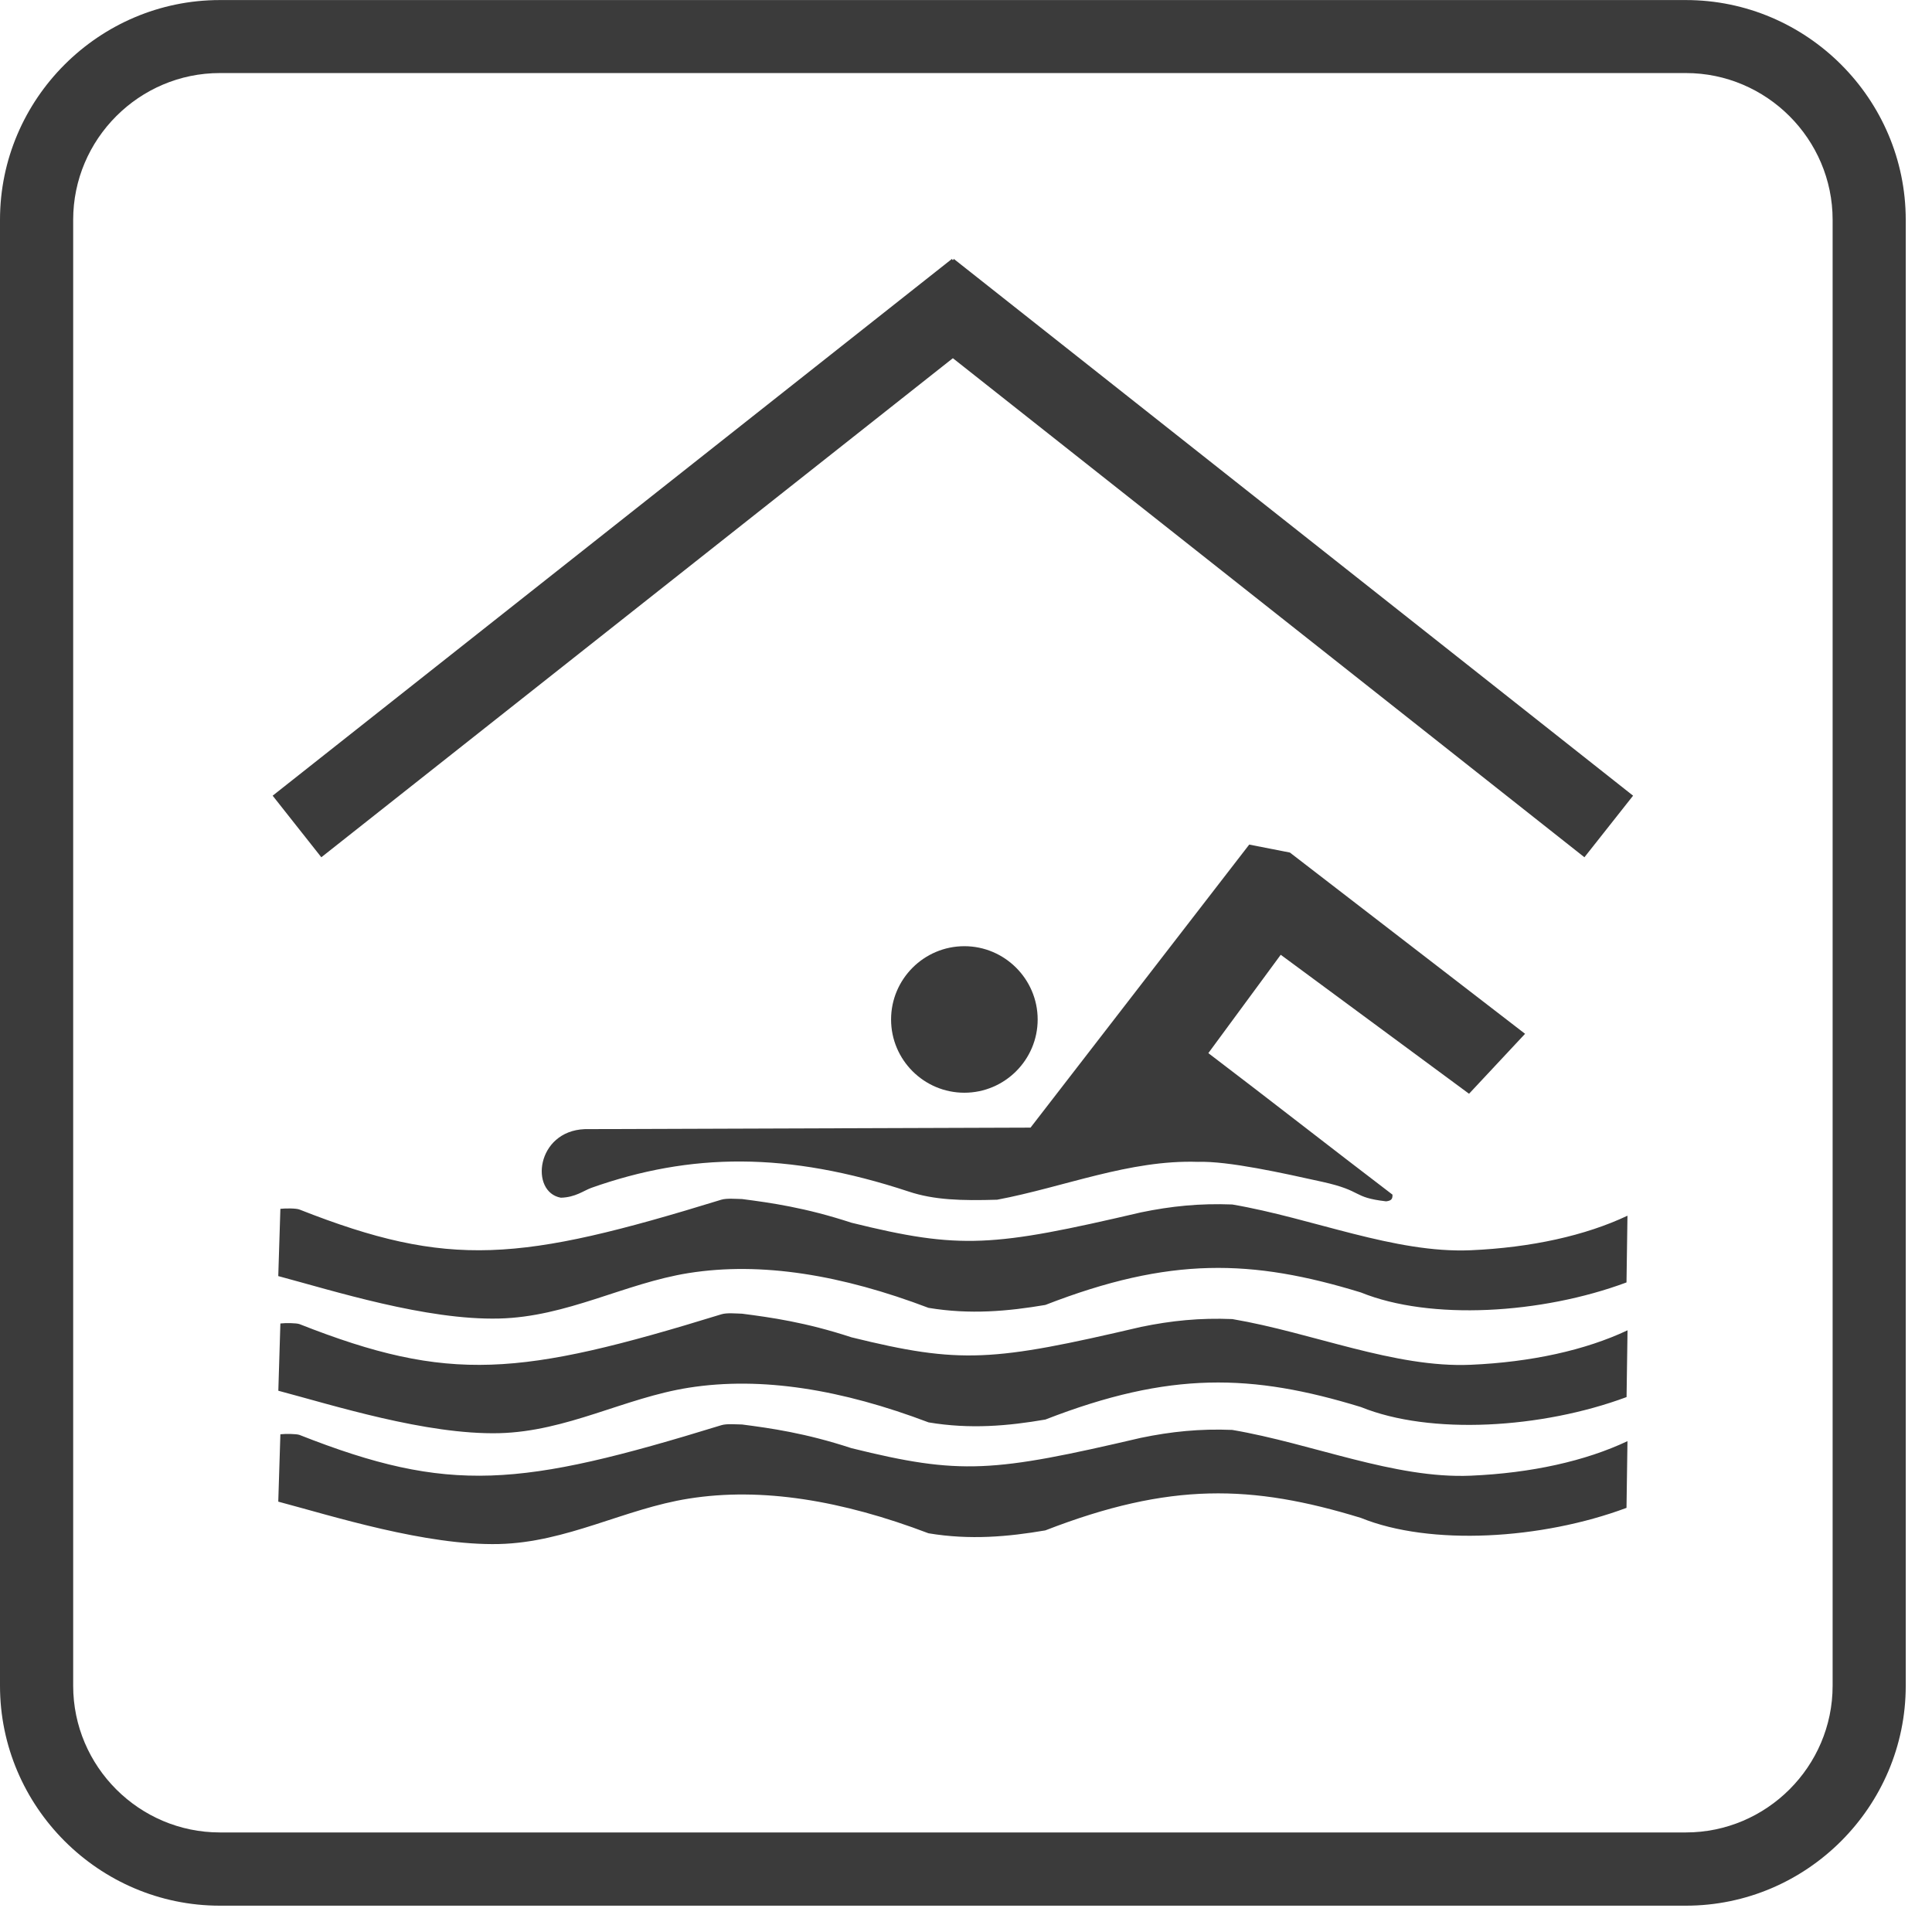
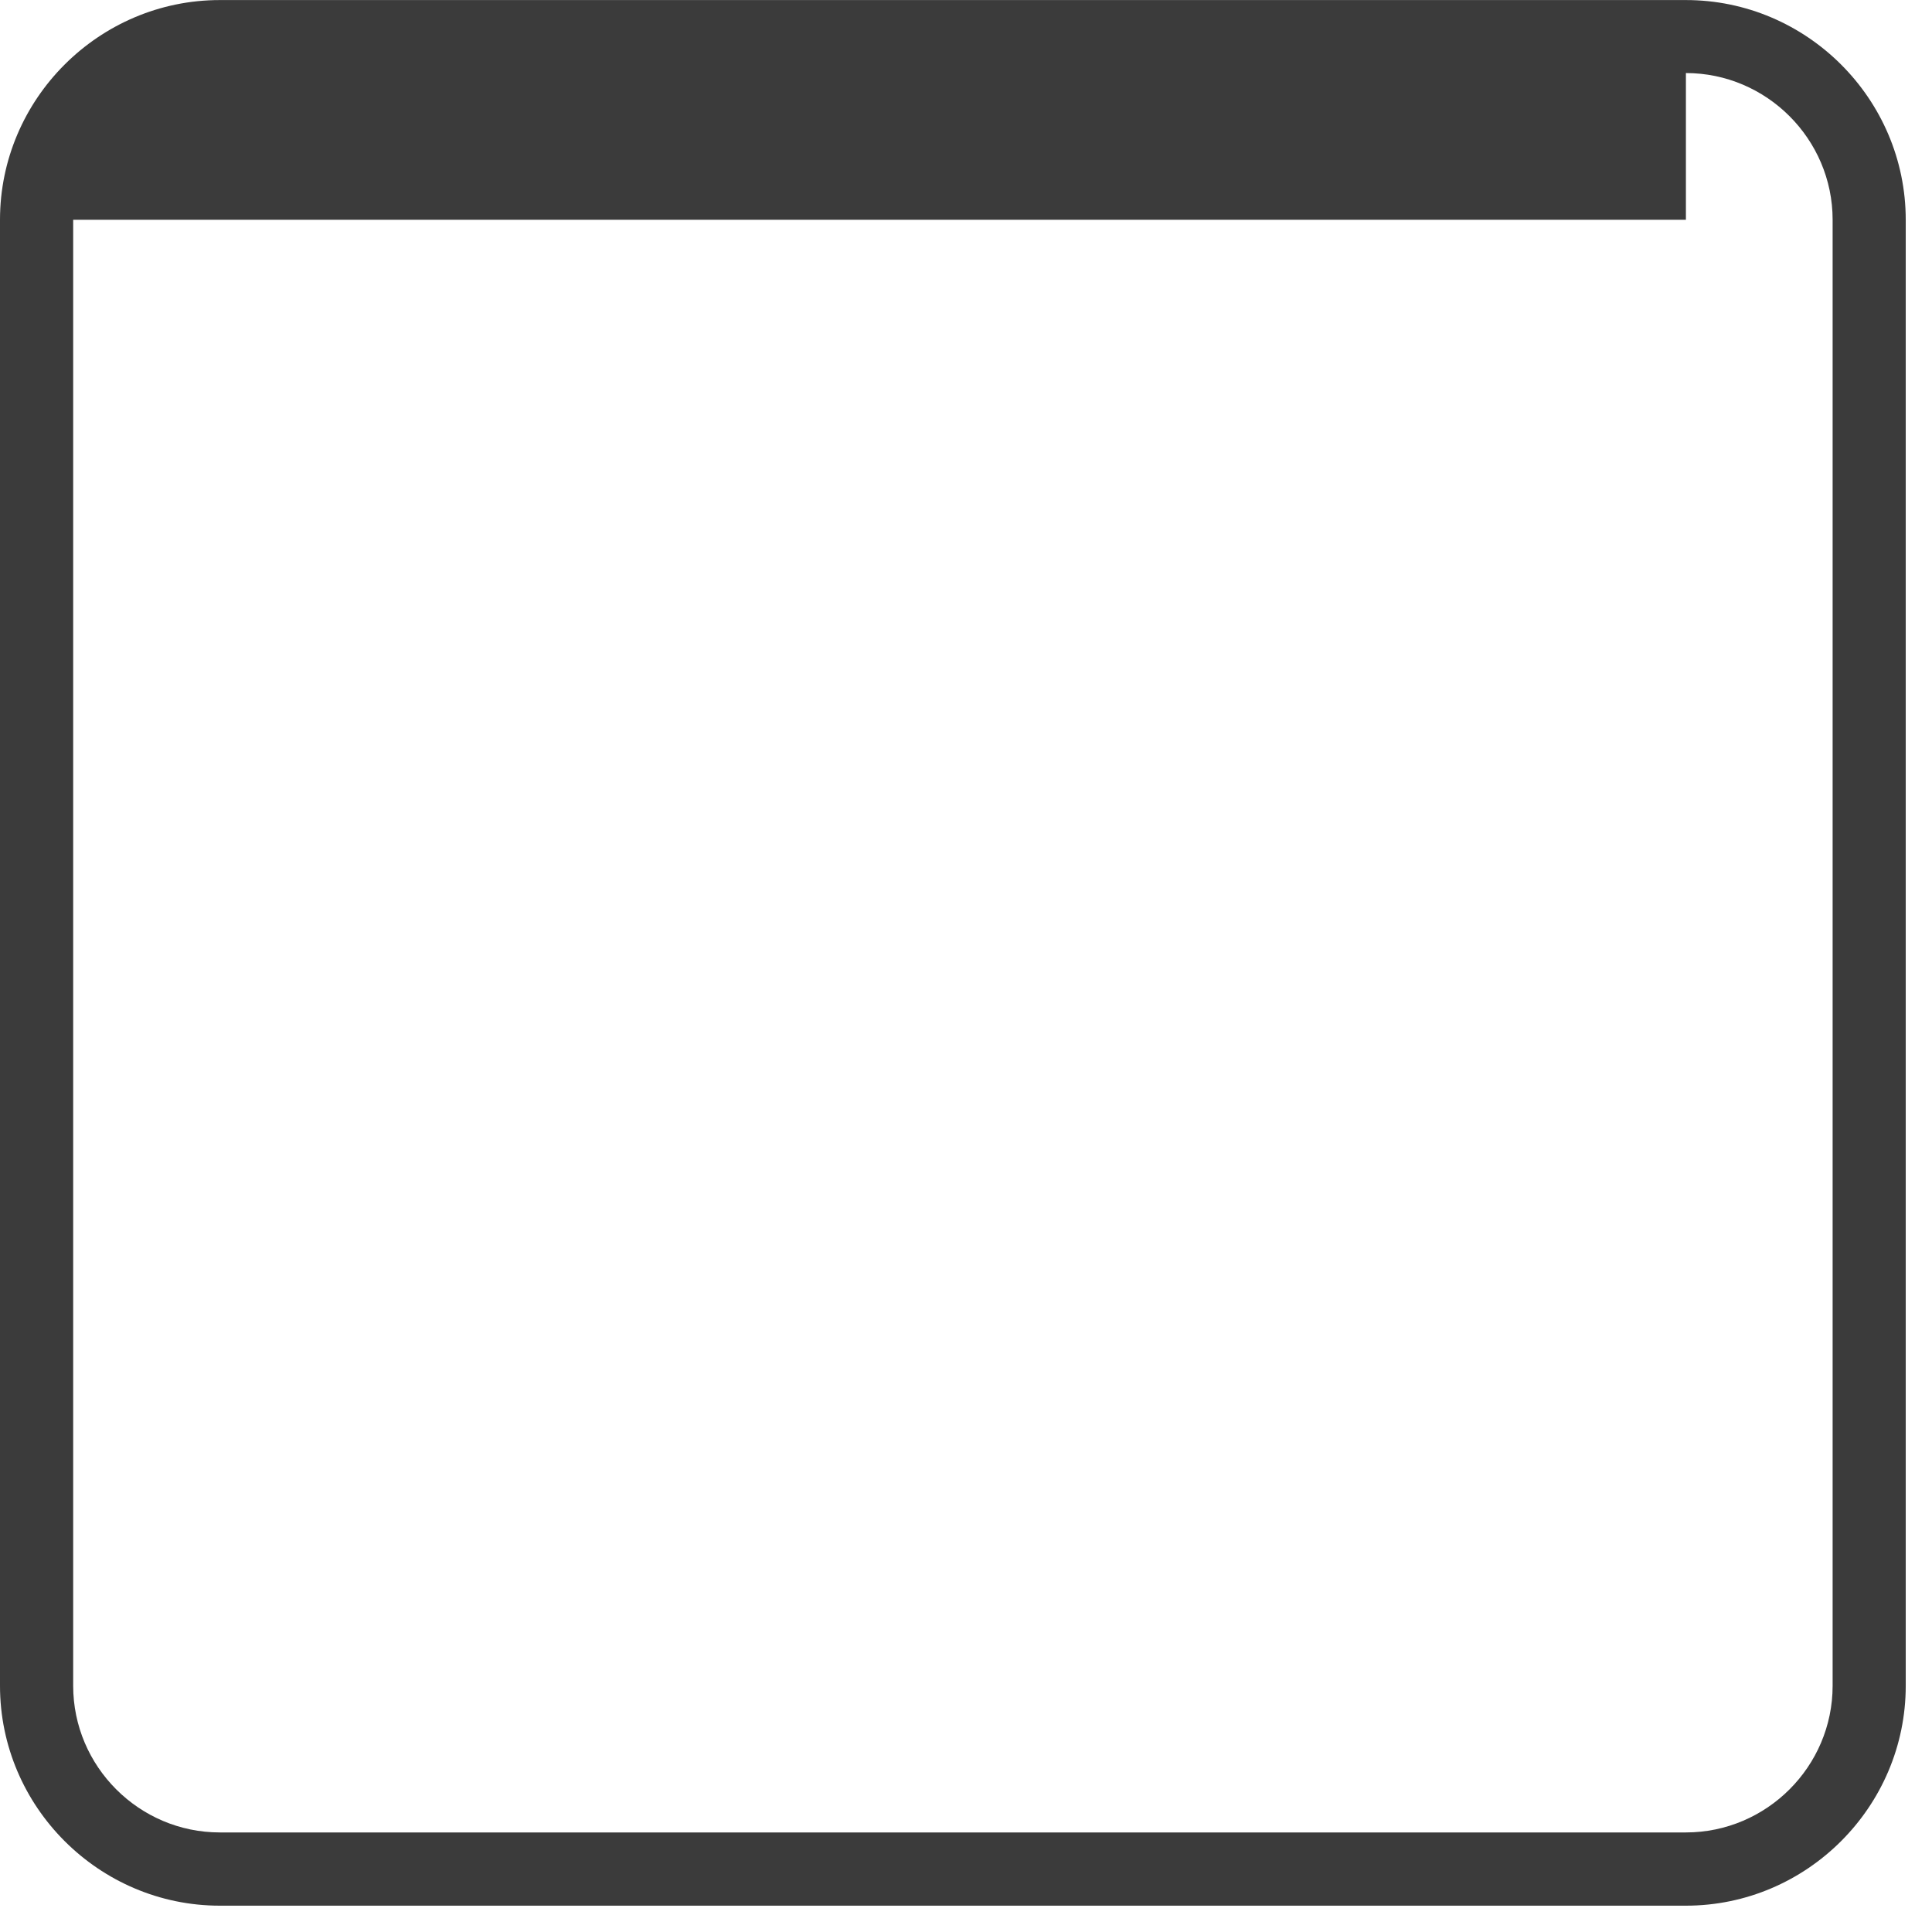
<svg xmlns="http://www.w3.org/2000/svg" version="1.1" x="0px" y="0px" width="32px" height="32px" viewBox="0 -0.001 32 32" overflow="visible" enable-background="new 0 -0.001 32 32" xml:space="preserve">
  <defs>
</defs>
-   <path fill-rule="evenodd" clip-rule="evenodd" fill="#3B3B3B" d="M4.644,23.755c0.083-0.009,0.266-0.008,0.317,0.011  c2.482,0.979,3.647,0.867,6.986-0.161c0.089-0.028,0.24-0.013,0.344-0.012c0.469,0.061,1.047,0.141,1.811,0.392  c1.809,0.448,2.344,0.401,4.795-0.171c0.502-0.104,0.977-0.153,1.513-0.131c1.327,0.226,2.688,0.812,3.95,0.758  c1.003-0.043,1.9-0.243,2.596-0.572l-0.016,1.105c-1.408,0.525-3.249,0.633-4.4,0.166c-1.806-0.553-3.162-0.594-5.226,0.207  c-0.614,0.105-1.246,0.163-1.935,0.048c-1.433-0.545-2.764-0.767-3.973-0.574c-1.064,0.168-2.016,0.725-3.141,0.752  c-1.207,0.029-2.752-0.462-3.656-0.702L4.644,23.755L4.644,23.755z M15.973,15.671c0.668,0,1.214,0.546,1.214,1.214  s-0.546,1.213-1.214,1.213c-0.67,0-1.214-0.545-1.214-1.213S15.303,15.671,15.973,15.671L15.973,15.671z M17.069,18.676  l-7.384,0.025c-0.807,0.032-0.913,1.044-0.395,1.136c0.243-0.007,0.376-0.117,0.506-0.164c1.637-0.579,3.24-0.604,5.255,0.062  c0.421,0.14,0.874,0.153,1.466,0.135c1.107-0.209,2.192-0.664,3.322-0.627c0.503-0.017,1.417,0.188,2.064,0.331  c0.688,0.153,0.482,0.256,1.055,0.323c0.096-0.011,0.107-0.046,0.106-0.111c-1.032-0.786-2.017-1.559-3.05-2.344l1.199-1.629  l3.119,2.302l0.928-0.993l-3.895-3.002l-0.674-0.132L17.069,18.676L17.069,18.676z M4.644,20.021c0.083-0.01,0.266-0.01,0.317,0.012  c2.482,0.978,3.647,0.865,6.986-0.163c0.089-0.027,0.24-0.013,0.344-0.011c0.469,0.061,1.047,0.141,1.811,0.392  c1.809,0.447,2.344,0.401,4.795-0.171c0.502-0.104,0.977-0.152,1.513-0.131c1.327,0.226,2.688,0.812,3.95,0.758  c1.003-0.044,1.9-0.243,2.596-0.572l-0.016,1.105c-1.408,0.524-3.249,0.633-4.4,0.166c-1.806-0.553-3.162-0.595-5.226,0.207  c-0.614,0.104-1.246,0.163-1.935,0.048c-1.433-0.544-2.764-0.768-3.973-0.576c-1.064,0.17-2.016,0.727-3.141,0.753  c-1.207,0.03-2.752-0.462-3.656-0.703L4.644,20.021L4.644,20.021z M4.644,21.92l-0.034,1.114c0.904,0.239,2.449,0.731,3.656,0.703  c1.125-0.028,2.076-0.585,3.141-0.753c1.209-0.191,2.54,0.031,3.973,0.574c0.688,0.116,1.32,0.059,1.935-0.047  c2.063-0.802,3.42-0.76,5.226-0.207c1.151,0.467,2.992,0.358,4.4-0.165l0.016-1.106c-0.695,0.328-1.593,0.527-2.596,0.571  c-1.262,0.055-2.623-0.532-3.95-0.757c-0.536-0.022-1.011,0.026-1.513,0.13c-2.451,0.573-2.986,0.618-4.795,0.172  c-0.764-0.251-1.342-0.33-1.811-0.391c-0.104-0.003-0.255-0.018-0.344,0.01c-3.339,1.029-4.504,1.141-6.986,0.163  C4.909,21.911,4.727,21.91,4.644,21.92z" />
-   <path fill="#3B3B3B" d="M27.924,0H3.641C1.64,0,0,1.637,0,3.639v24.282c0,2.003,1.64,3.642,3.641,3.642h24.283  c2.002,0,3.641-1.639,3.641-3.642V3.639C31.564,1.637,29.926,0,27.924,0L27.924,0z M27.924,1.209c1.336,0,2.43,1.094,2.43,2.43  v24.282c0,1.337-1.094,2.429-2.43,2.429H3.641c-1.336,0-2.429-1.092-2.429-2.429V3.639c0-1.336,1.093-2.43,2.429-2.43H27.924z" />
-   <line fill="none" stroke="#3B3B3B" stroke-width="1.3" stroke-miterlimit="10" x1="4.919" y1="13.688" x2="16.169" y2="4.798" />
-   <line fill="none" stroke="#3B3B3B" stroke-width="1.3" stroke-miterlimit="10" x1="15.396" y1="4.798" x2="26.646" y2="13.688" />
+   <path fill="#3B3B3B" d="M27.924,0H3.641C1.64,0,0,1.637,0,3.639v24.282c0,2.003,1.64,3.642,3.641,3.642h24.283  c2.002,0,3.641-1.639,3.641-3.642V3.639C31.564,1.637,29.926,0,27.924,0L27.924,0z M27.924,1.209c1.336,0,2.43,1.094,2.43,2.43  v24.282c0,1.337-1.094,2.429-2.43,2.429H3.641c-1.336,0-2.429-1.092-2.429-2.429V3.639H27.924z" />
</svg>